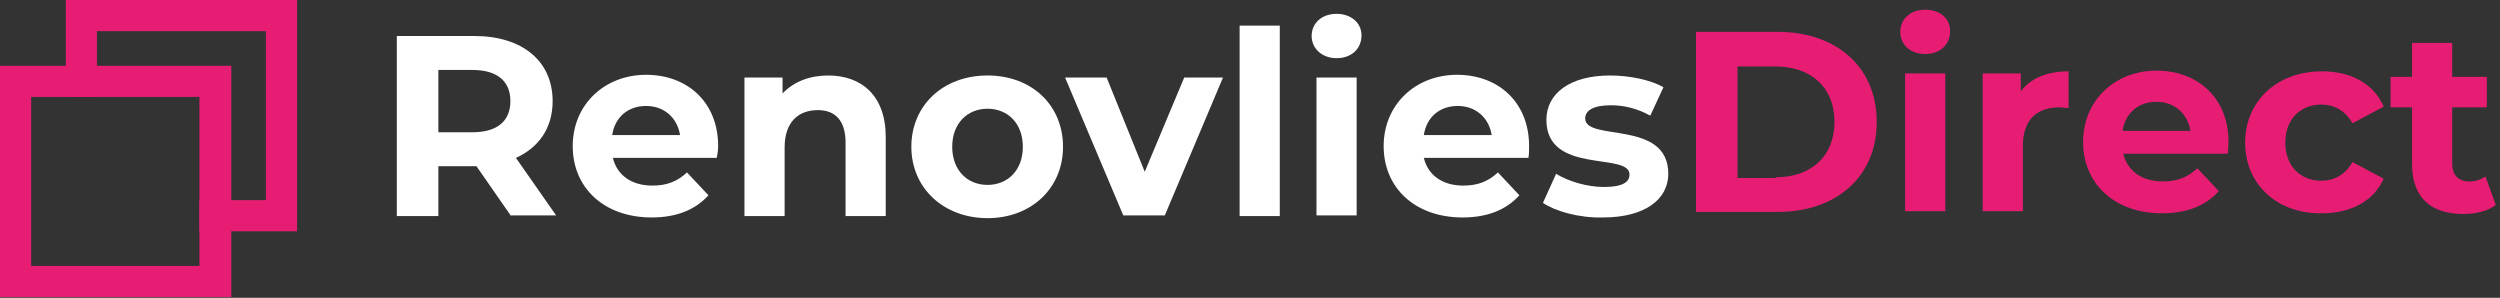
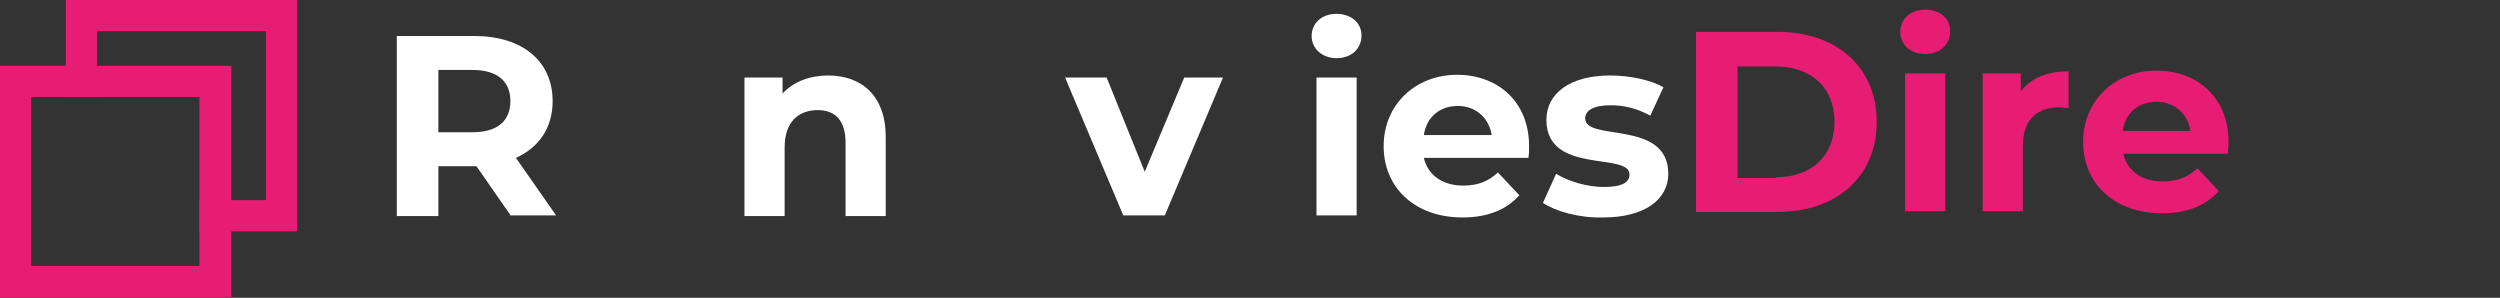
<svg xmlns="http://www.w3.org/2000/svg" width="361" height="43" viewBox="0 0 361 43" fill="none">
  <rect x="0" y="0" width="361" height="43" fill="#333333" stroke="none" />
  <g clip-path="url(#clip0)">
    <path d="M73.8 31.2L68.8 24H68.5H63.3V31.2H57.3V5.2H68.5C75.4 5.2 79.8 8.8 79.8 14.6C79.8 18.5 77.8 21.3 74.5 22.8L80.3 31.1H73.8V31.2ZM68.2 10.1H63.3V19.1H68.2C71.9 19.1 73.7 17.4 73.7 14.6C73.7 11.8 71.9 10.1 68.2 10.1Z" fill="white" />
-     <path d="M103.5 22.8H88.5C89.1 25.3 91.2 26.8 94.2 26.8C96.3 26.8 97.8 26.2 99.2 24.9L102.3 28.2C100.4 30.3 97.7 31.4 94.1 31.4C87.2 31.4 82.7 27.1 82.7 21.1C82.7 15.1 87.3 10.8 93.3 10.8C99.2 10.8 103.7 14.7 103.7 21.1C103.7 21.7 103.6 22.3 103.5 22.8ZM88.4 19.5H98.2C97.8 17 95.9 15.3 93.3 15.3C90.7 15.3 88.8 16.9 88.4 19.5Z" fill="white" />
    <path d="M127.9 19.8V31.2H122.1V20.6C122.1 17.4 120.6 15.9 118.1 15.9C115.3 15.9 113.3 17.6 113.3 21.3V31.2H107.5V11.2H113V13.5C114.6 11.8 116.9 10.9 119.6 10.9C124.3 10.9 127.9 13.7 127.9 19.8Z" fill="white" />
-     <path d="M131.6 21.2C131.6 15.2 136.2 10.9 142.6 10.9C149 10.9 153.5 15.2 153.5 21.2C153.5 27.2 148.9 31.5 142.6 31.5C136.3 31.5 131.6 27.2 131.6 21.2ZM147.7 21.2C147.7 17.8 145.5 15.7 142.6 15.7C139.7 15.7 137.5 17.8 137.5 21.2C137.5 24.6 139.7 26.7 142.6 26.7C145.5 26.7 147.7 24.6 147.7 21.2Z" fill="white" />
    <path d="M176.6 11.2L168.2 31.1H162.2L153.8 11.2H159.8L165.3 24.8L171 11.2H176.6Z" fill="white" />
-     <path d="M179 3.7H184.8V31.2H179V3.7Z" fill="white" />
    <path d="M189.4 5.2C189.4 3.4 190.8 2 193 2C195.1 2 196.6 3.3 196.6 5.1C196.6 7 195.2 8.4 193 8.4C190.9 8.4 189.4 7 189.4 5.2ZM190.1 11.2H195.9V31.1H190.1V11.2Z" fill="white" />
    <path d="M220.7 22.8H205.6C206.2 25.3 208.3 26.8 211.3 26.8C213.4 26.8 214.9 26.2 216.3 24.9L219.4 28.2C217.5 30.3 214.8 31.4 211.2 31.4C204.3 31.4 199.8 27.1 199.8 21.1C199.8 15.1 204.4 10.8 210.4 10.8C216.3 10.8 220.8 14.7 220.8 21.1C220.8 21.7 220.8 22.3 220.7 22.8ZM205.6 19.5H215.4C215 17 213.1 15.3 210.5 15.3C207.9 15.3 206 16.9 205.6 19.5Z" fill="white" />
    <path d="M222.8 29.3L224.7 25.1C226.5 26.2 229.2 27 231.6 27C234.3 27 235.3 26.3 235.3 25.2C235.3 21.9 223.3 25.3 223.3 17.3C223.3 13.5 226.7 10.9 232.5 10.9C235.2 10.9 238.3 11.5 240.2 12.6L238.3 16.7C236.3 15.6 234.4 15.2 232.6 15.2C230 15.2 228.9 16 228.9 17.1C228.9 20.5 240.9 17.2 240.9 25.1C240.9 28.8 237.5 31.4 231.5 31.4C228 31.5 224.6 30.5 222.8 29.3Z" fill="white" />
    <path d="M244.9 4.6H256.7C265.2 4.6 271 9.7 271 17.6C271 25.5 265.2 30.6 256.7 30.6H244.9V4.6ZM256.4 25.6C261.6 25.6 264.9 22.5 264.9 17.6C264.9 12.6 261.5 9.6 256.4 9.6H250.9V25.7H256.4V25.6Z" fill="#E71D73" />
    <path d="M274.4 4.6C274.4 2.8 275.8 1.4 278 1.4C280.2 1.4 281.6 2.7 281.6 4.5C281.6 6.4 280.2 7.8 278 7.8C275.8 7.8 274.4 6.4 274.4 4.6ZM275.1 10.6H280.9V30.5H275.1V10.6Z" fill="#E71D73" />
    <path d="M298.7 10.3V15.6C298.2 15.6 297.8 15.5 297.4 15.5C294.2 15.5 292.1 17.2 292.1 21.1V30.5H286.3V10.6H291.8V13.2C293.2 11.3 295.6 10.3 298.7 10.3Z" fill="#E71D73" />
    <path d="M321.7 22.2H306.6C307.2 24.7 309.3 26.2 312.3 26.2C314.4 26.2 315.9 25.6 317.3 24.3L320.4 27.6C318.5 29.7 315.8 30.8 312.2 30.8C305.3 30.8 300.8 26.5 300.8 20.5C300.8 14.5 305.4 10.2 311.4 10.2C317.3 10.2 321.8 14.1 321.8 20.5C321.8 21.1 321.7 21.8 321.7 22.2ZM306.5 18.9H316.3C315.9 16.4 314 14.7 311.4 14.7C308.8 14.7 306.9 16.3 306.5 18.9Z" fill="#E71D73" />
-     <path d="M324.2 20.6C324.2 14.6 328.8 10.3 335.3 10.3C339.5 10.3 342.8 12.1 344.2 15.4L339.7 17.8C338.6 15.9 337 15.1 335.2 15.1C332.3 15.1 330 17.1 330 20.6C330 24.1 332.3 26.1 335.2 26.1C337 26.1 338.6 25.3 339.7 23.4L344.2 25.8C342.8 29 339.5 30.8 335.3 30.8C328.8 30.9 324.2 26.6 324.2 20.6Z" fill="#E71D73" />
-     <path d="M360.4 29.6C359.2 30.5 357.5 30.9 355.7 30.9C351 30.9 348.3 28.5 348.3 23.7V15.5H345.2V11.1H348.3V6.2H354.1V11.1H359.1V15.5H354.1V23.6C354.1 25.3 355 26.2 356.6 26.2C357.5 26.2 358.3 25.9 358.9 25.5L360.4 29.6Z" fill="#E71D73" />
    <path d="M0 42.9H33.4V9.5H0V42.9ZM28.8 38.4H4.5V14H28.8V38.4Z" fill="#E71D73" />
    <path d="M9.5 0V14H14V4.5H38.4V28.9H28.8V33.4H42.9V0H9.5Z" fill="#E71D73" />
  </g>
  <defs>
    <clipPath id="clip0">
      <rect width="360.4" height="42.9" fill="white" />
    </clipPath>
  </defs>
</svg>